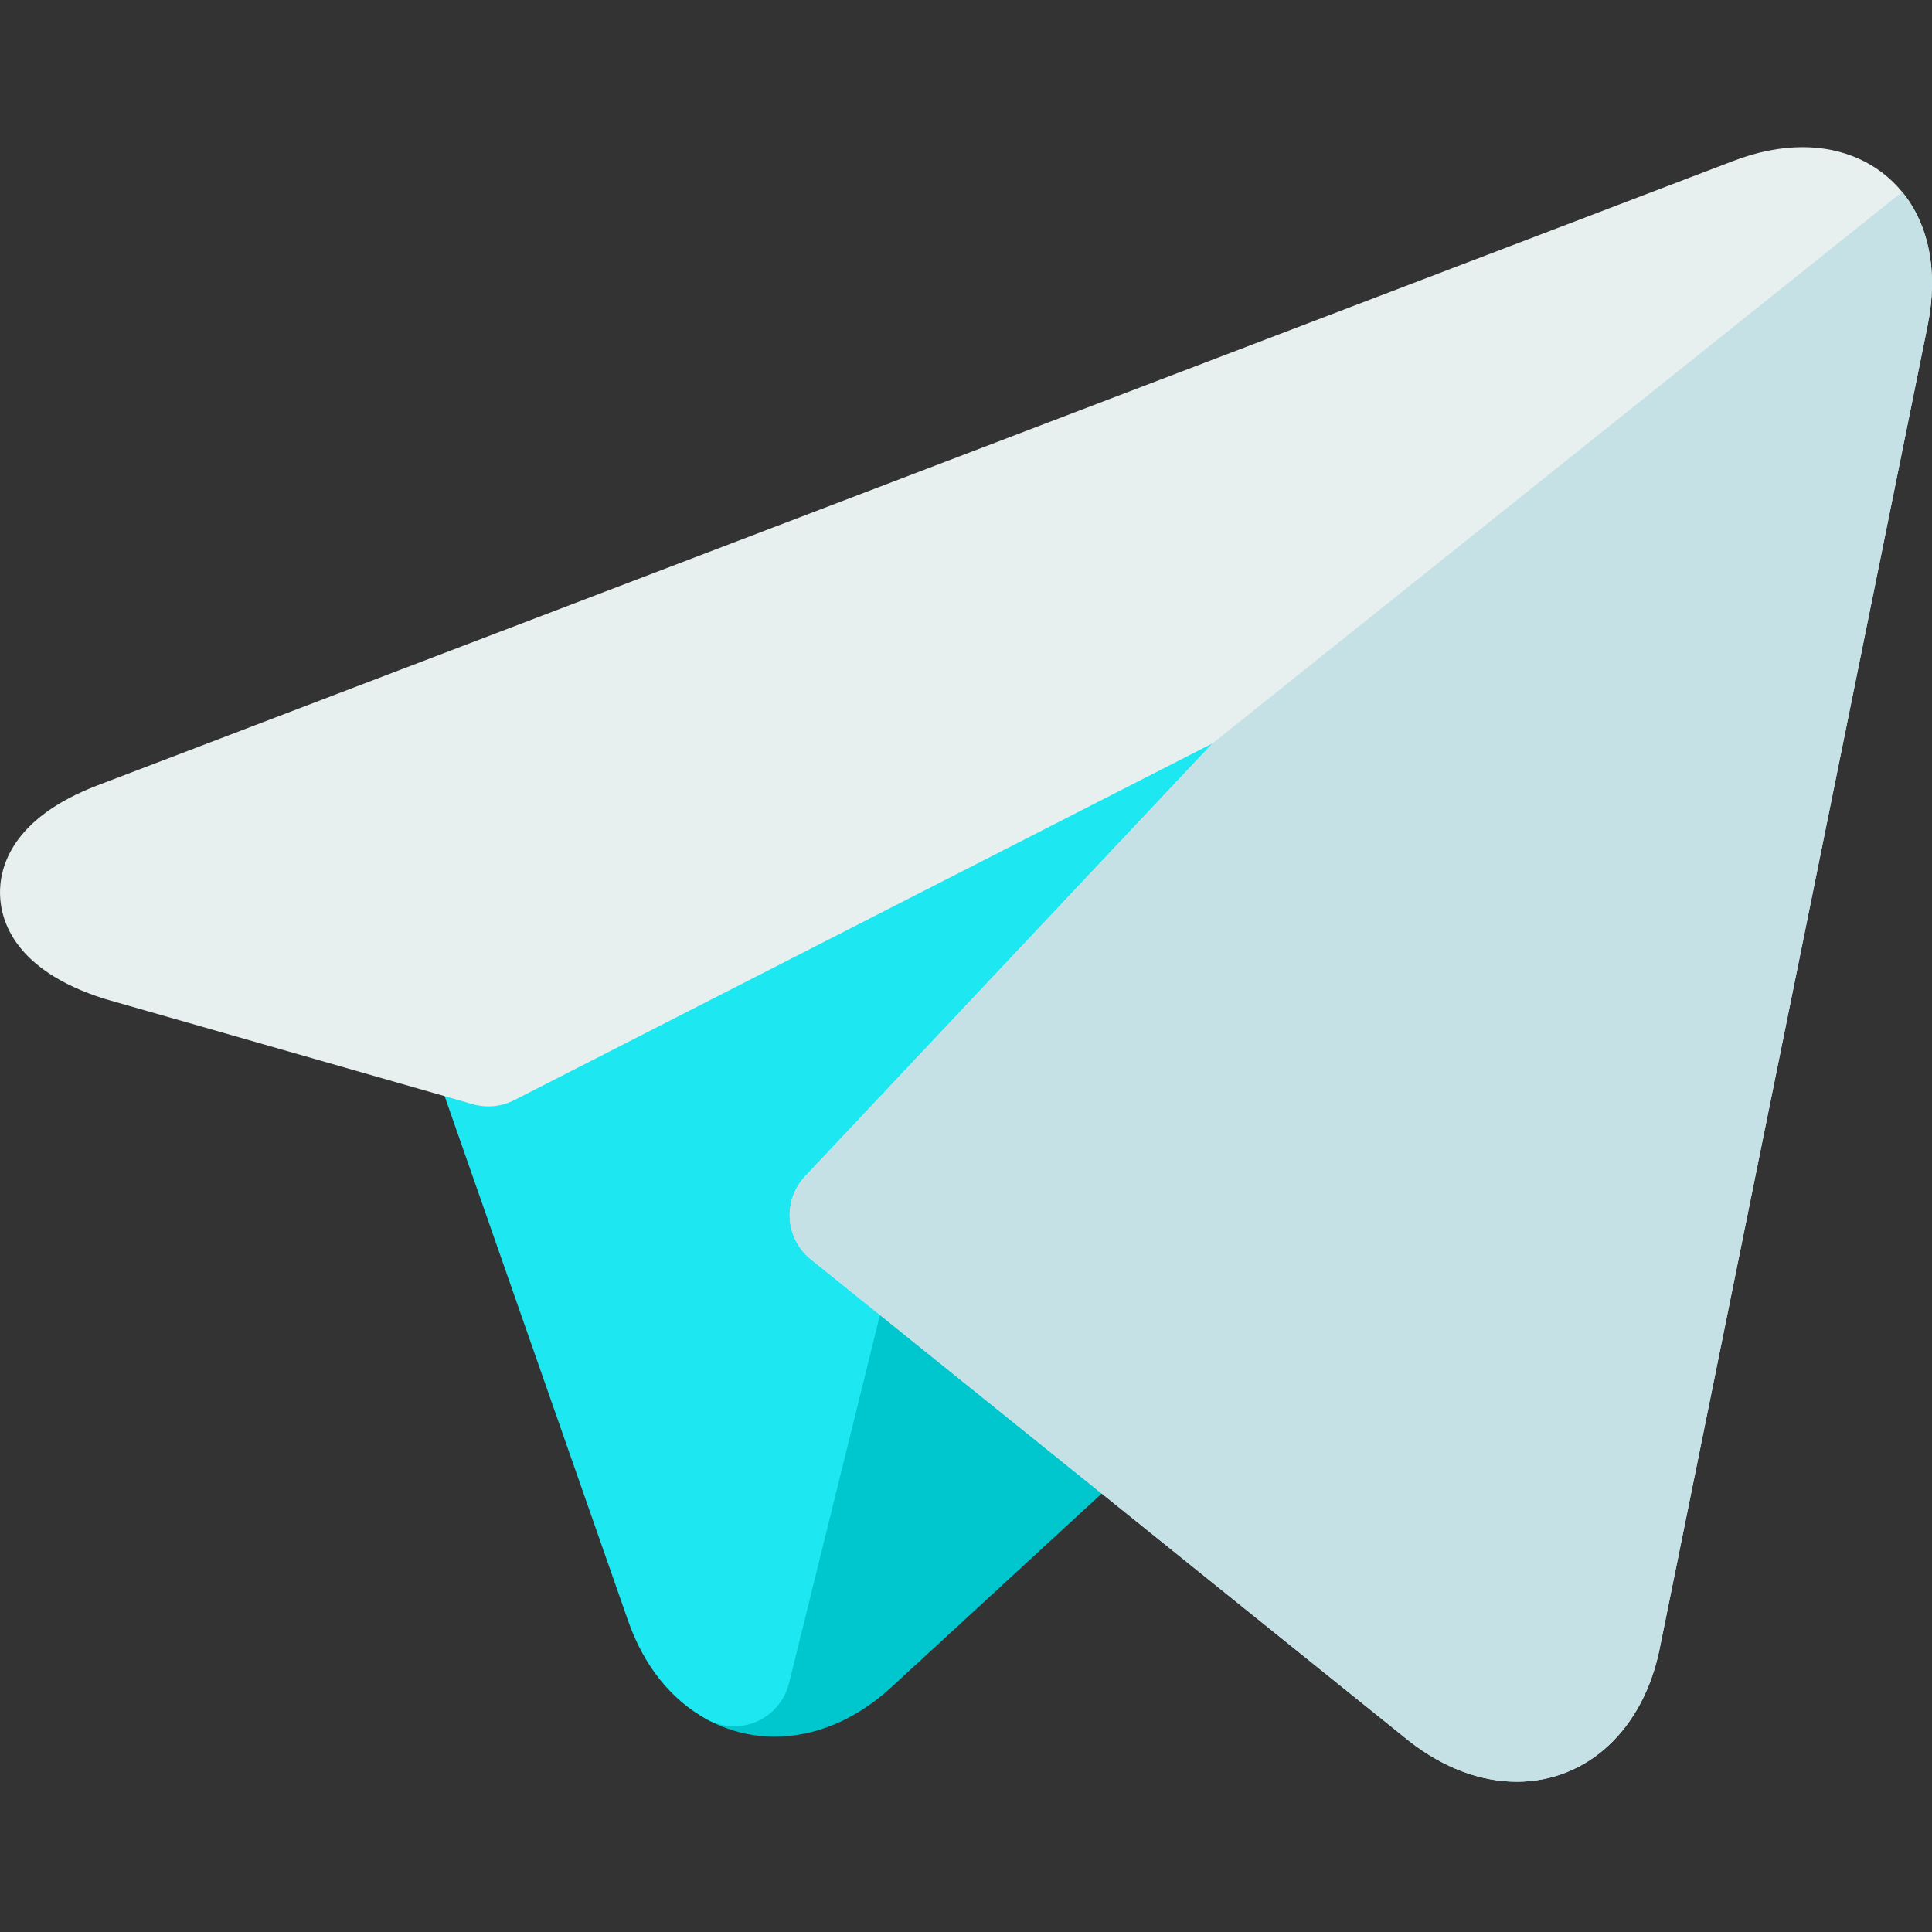
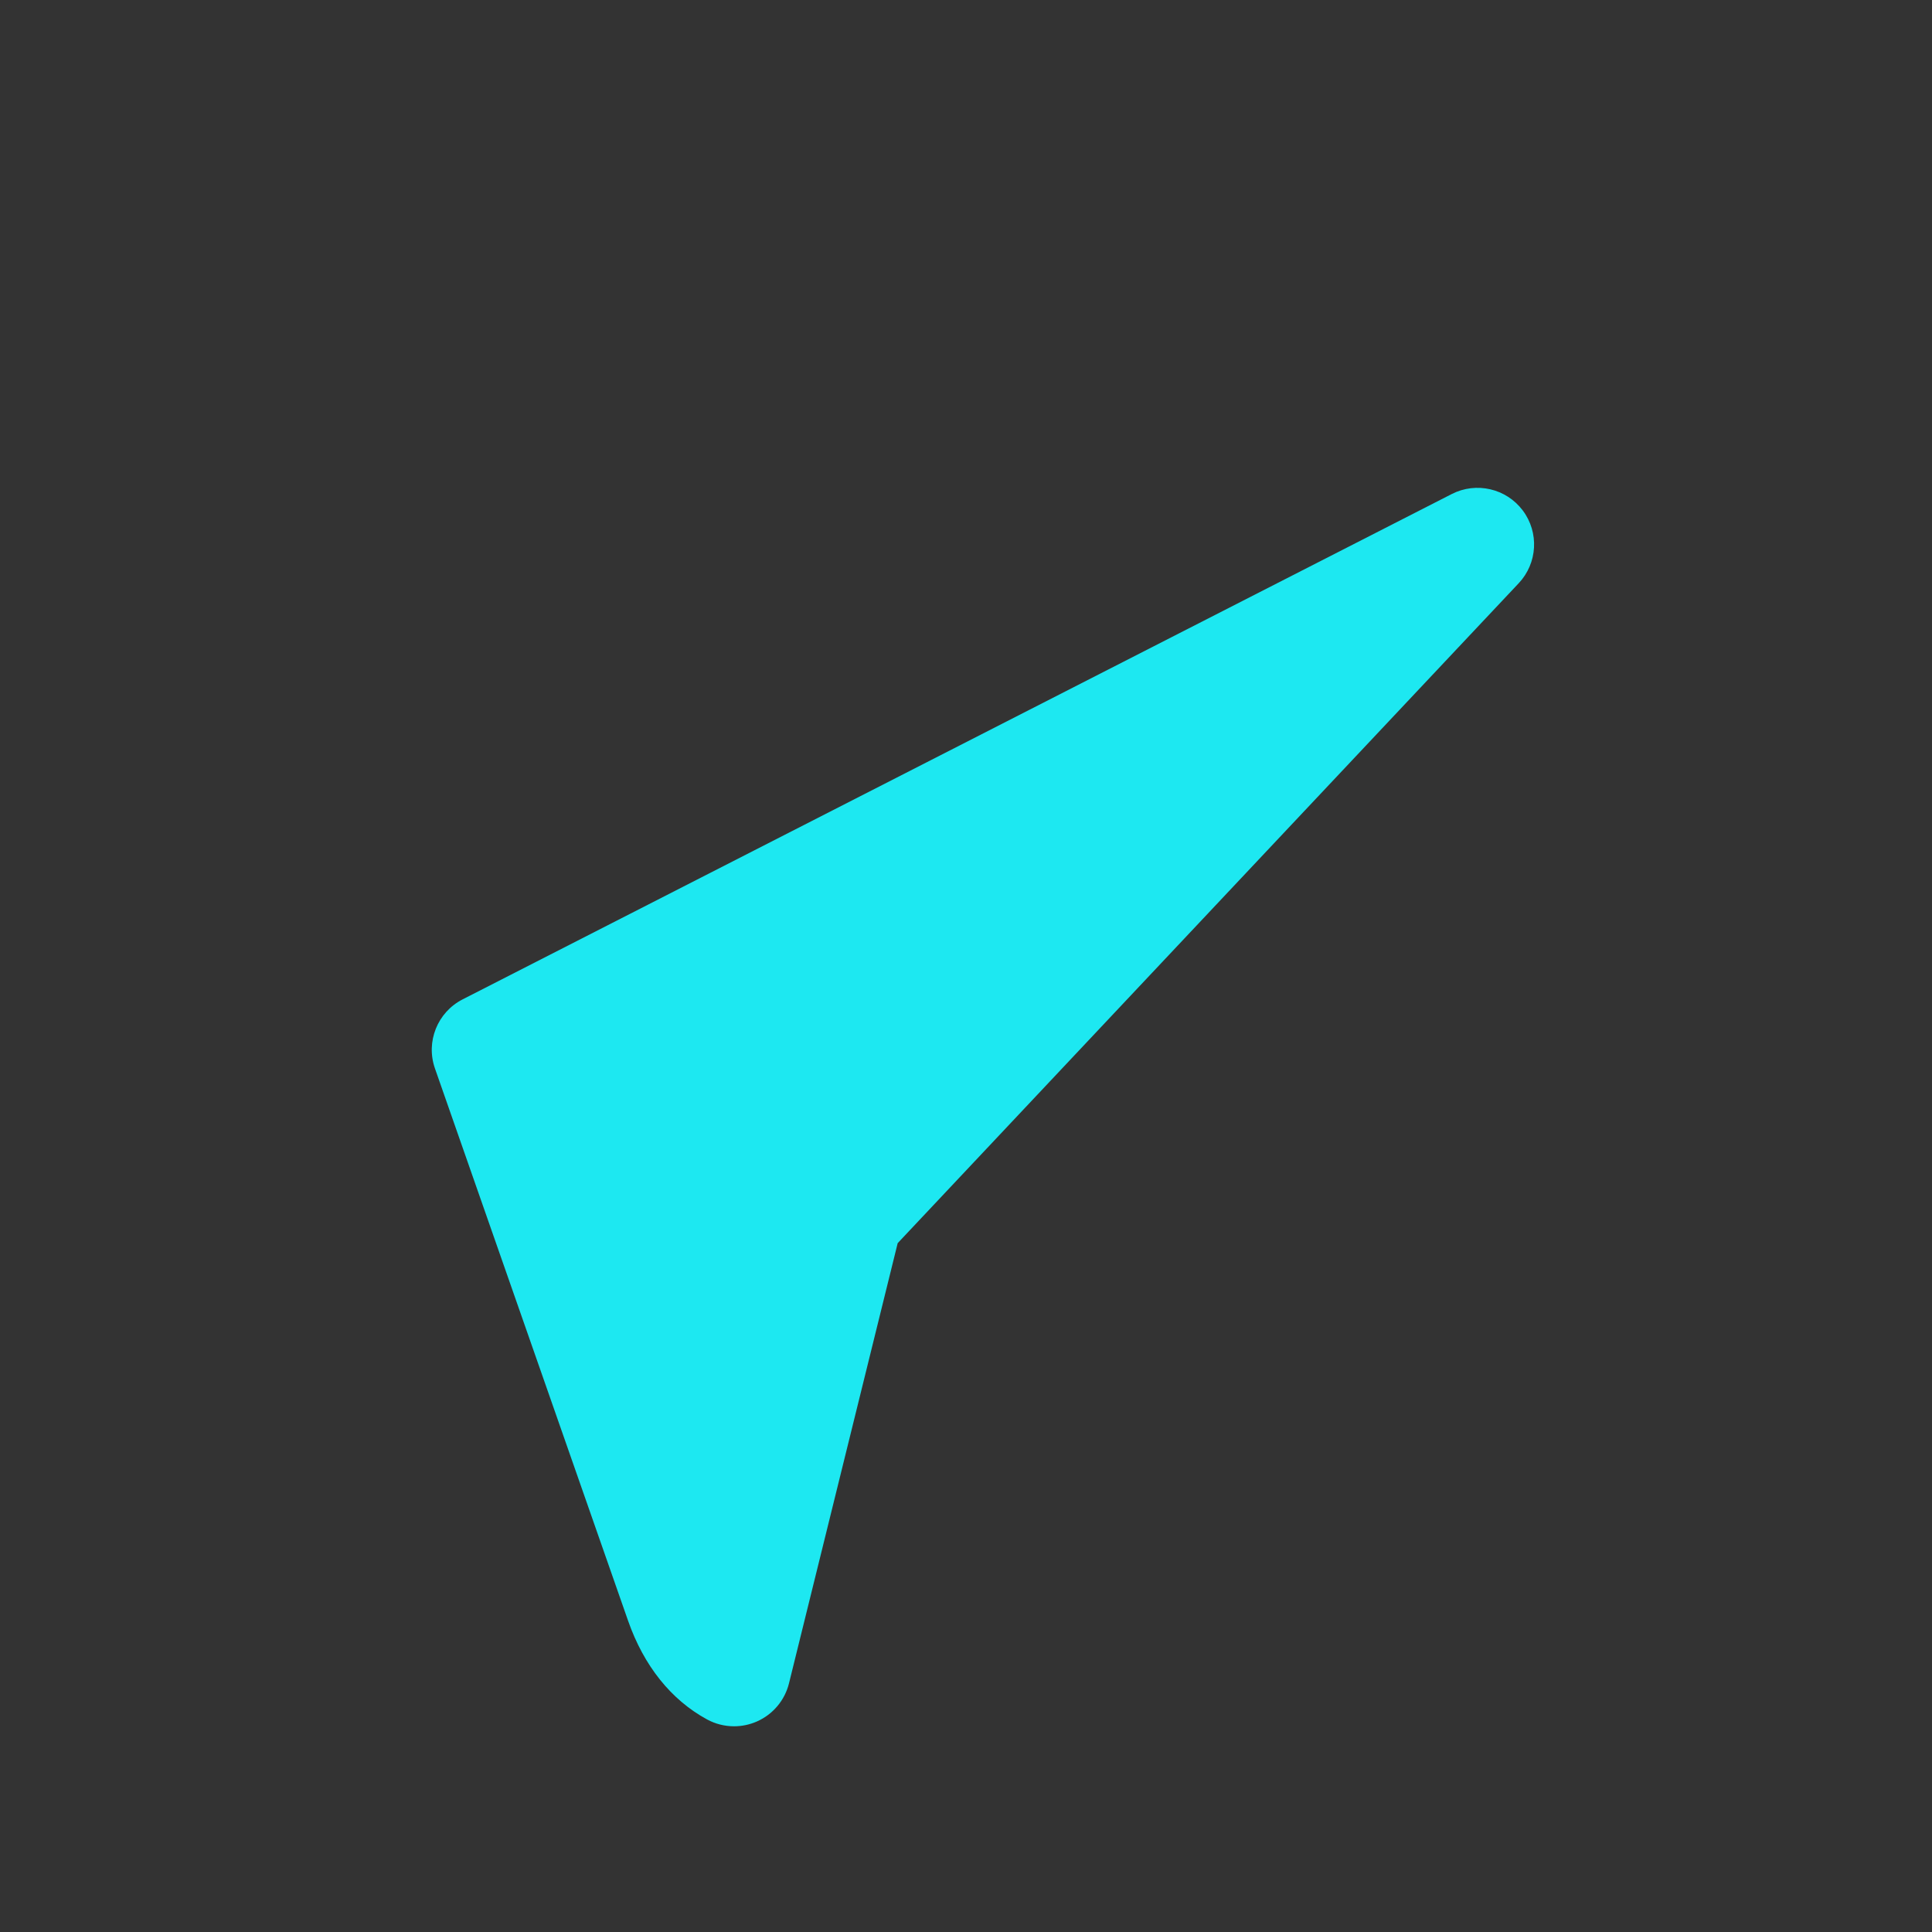
<svg xmlns="http://www.w3.org/2000/svg" height="512pt" viewBox="0 -39 512 512" width="512pt">
  <rect x="0" y="-39" width="512" height="512" fill="#333333" stroke="none" />
-   <path d="m300.719 325.332-67.039-53.984c-3.992-3.215-9.348-4.168-14.203-2.531-4.855 1.641-8.539 5.645-9.77 10.617l-29.738 120.457c-1.637 6.621 1.402 13.512 7.391 16.77 5.57 3.031 11.605 4.57 17.938 4.57 10.922 0 21.664-4.574 31.062-13.227l65.113-59.953c3.211-2.957 4.977-7.168 4.832-11.531-.145-4.367-2.184-8.449-5.586-11.188zm0 0" fill="#00c7ce" />
  <path d="m403.547 96.277c-4.383-5.836-12.324-7.672-18.82-4.352l-262.125 133.918c-6.68 3.41-9.812 11.23-7.336 18.309l51.18 146.359c4.172 11.934 11.402 20.973 20.914 26.148 2.23 1.215 4.699 1.824 7.172 1.824 2.059 0 4.117-.422 6.051-1.273 4.254-1.875 7.398-5.617 8.512-10.129l28.801-116.637 164.578-174.883c5-5.312 5.453-13.449 1.074-19.285zm0 0" fill="#1de8f1" />
-   <path d="m504.094 11.859c-6.254-7.648-15.621-11.859-26.379-11.859-5.848 0-12.043 1.23-18.41 3.664l-433.398 165.441c-23 8.777-26.098 21.949-25.898 29.02s4.039 20.047 27.5 27.512c.141.043.281.086.422.125l97.367 27.863c3.652 1.043 7.566.664 10.953-1.066l185.09-94.562-107.992 114.754c-2.863 3.043-4.328 7.141-4.039 11.312.285 4.168 2.301 8.027 5.555 10.648l158.547 127.668c.07.059.145.113.215.172 8.965 6.949 18.75 10.625 28.309 10.625h.004c18.68 0 33.547-13.82 37.879-35.211l71.012-350.641c2.852-14.074.461-26.668-6.734-35.465zm0 0" fill="#e7f0ef" />
-   <path d="m504.094 11.859-182.758 146.141-107.988 114.75c-2.863 3.043-4.328 7.145-4.039 11.312.285 4.172 2.301 8.031 5.555 10.652l158.547 127.668c.07.055.145.113.215.168 8.965 6.953 18.75 10.625 28.309 10.629h.004c18.68 0 33.547-13.82 37.879-35.215l71.012-350.641c2.852-14.074.461-26.668-6.734-35.465zm0 0" fill="#c5e1e6" />
</svg>